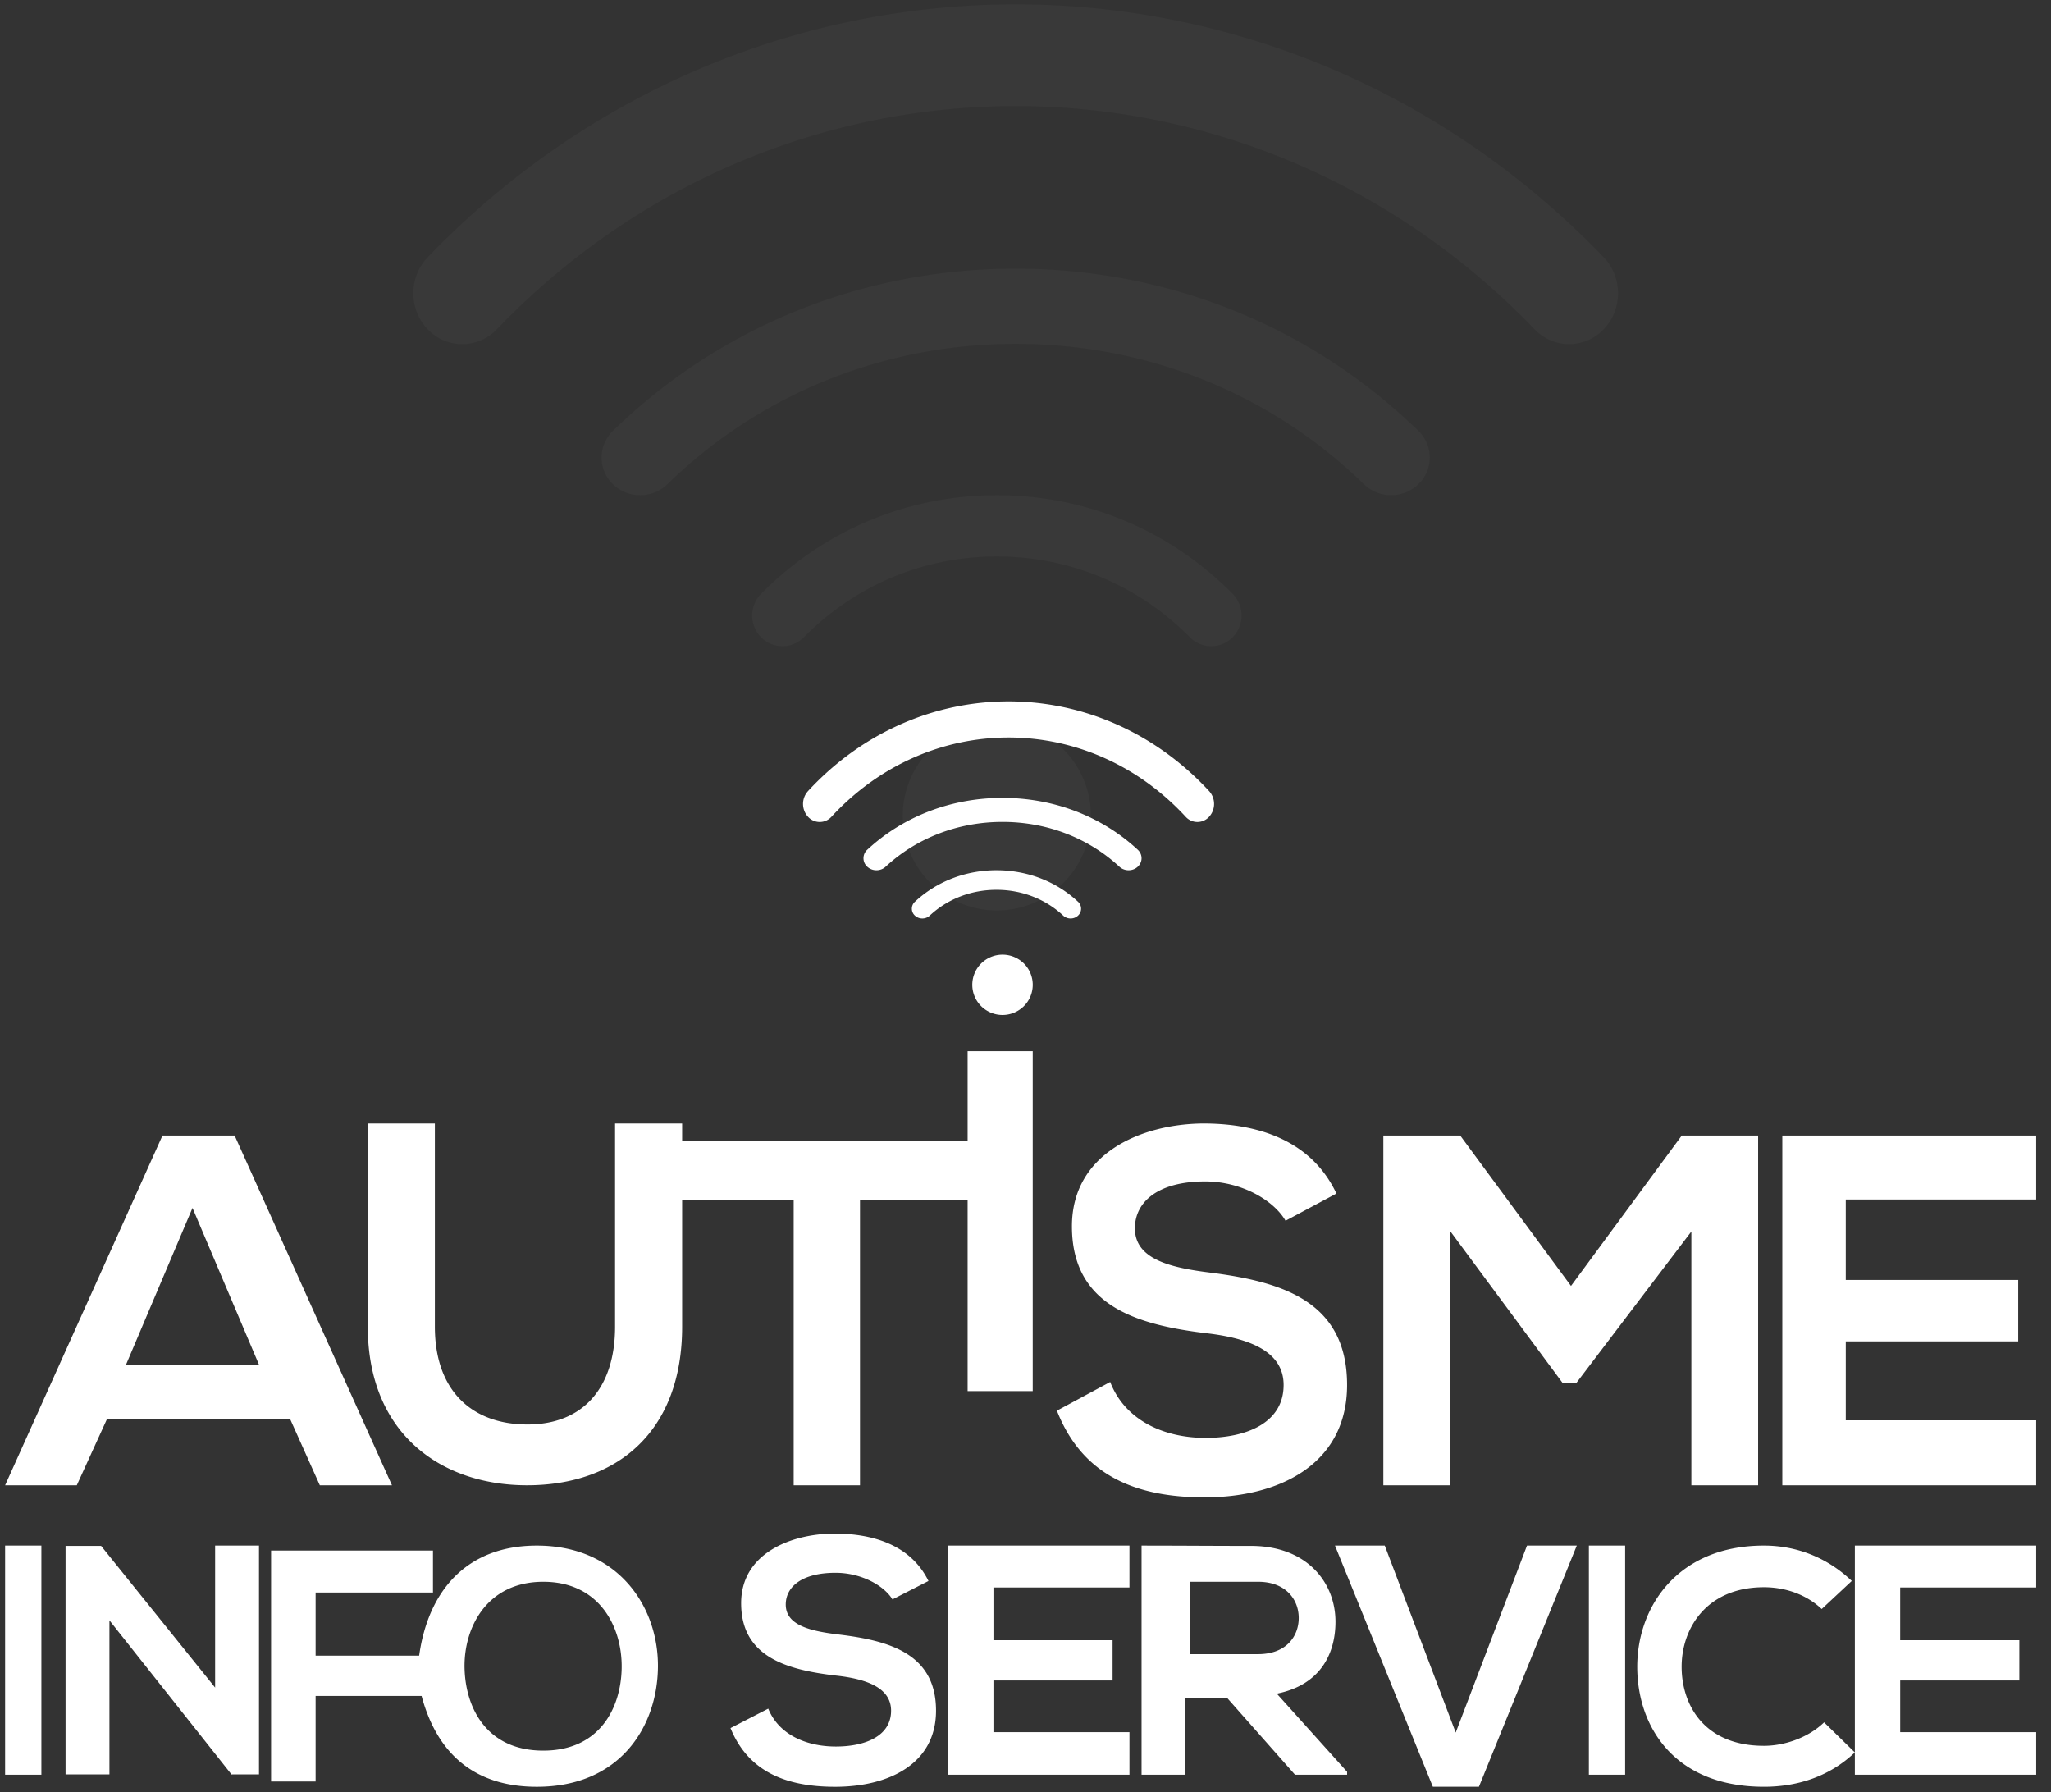
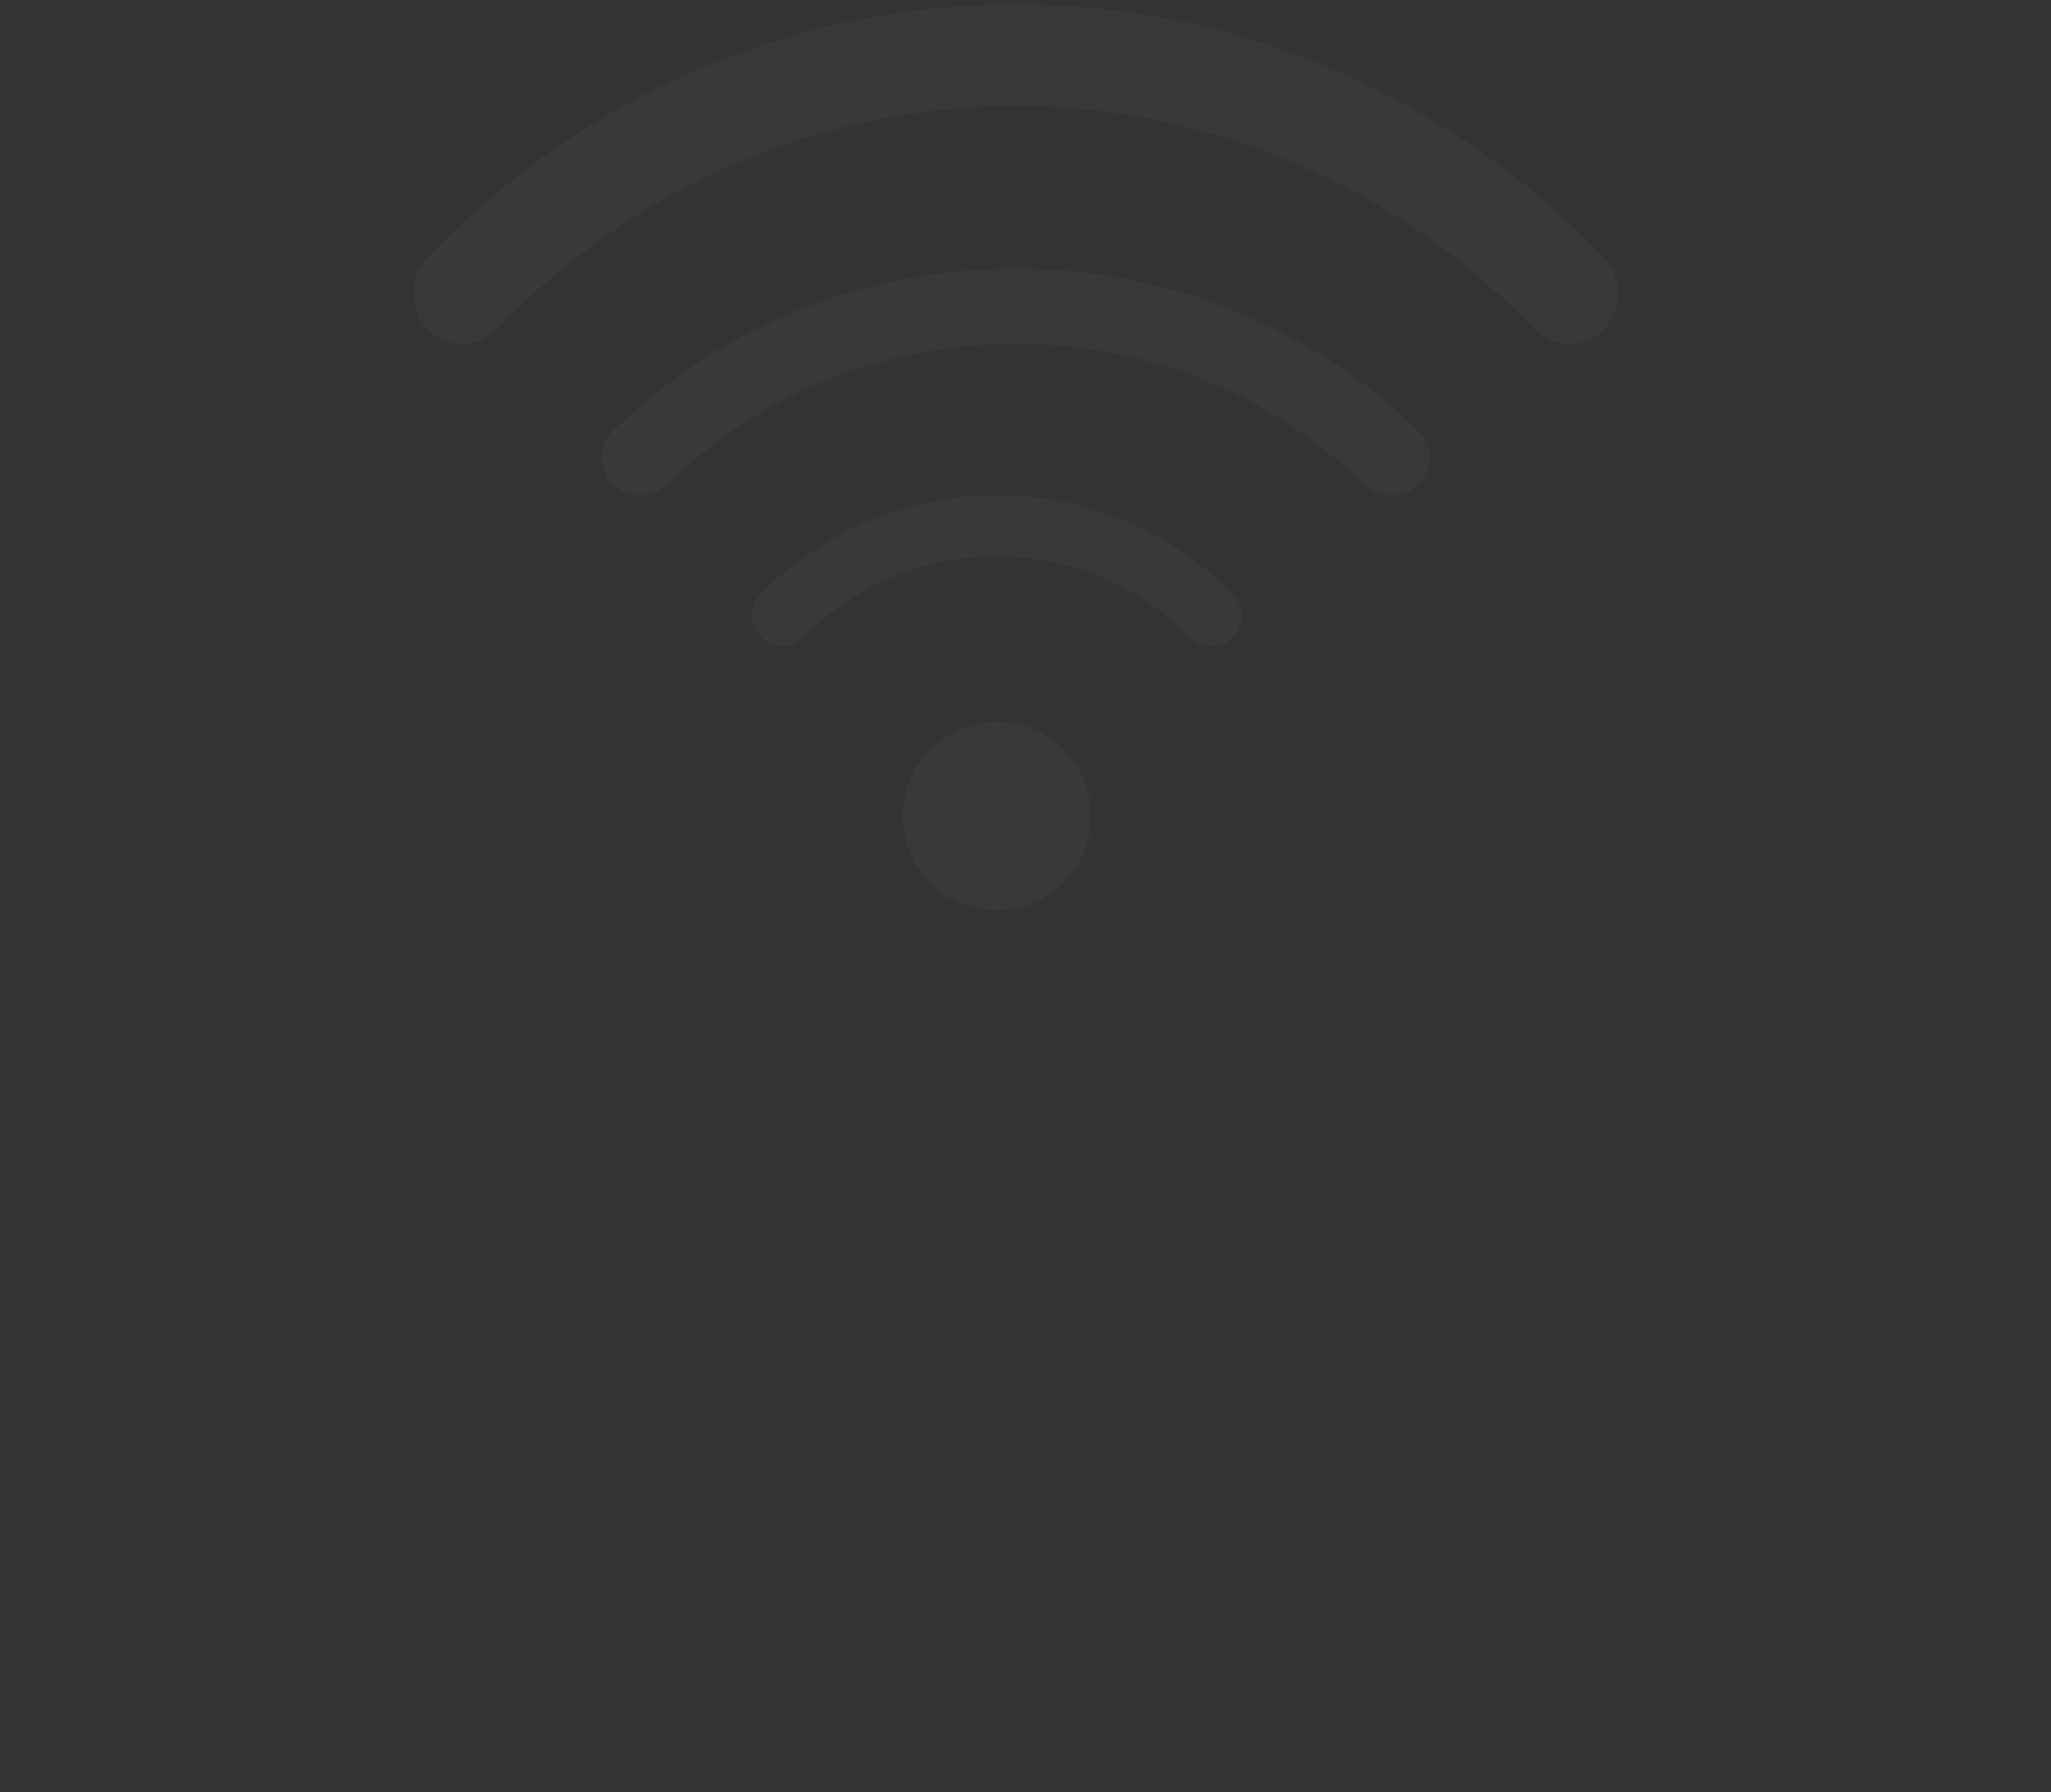
<svg xmlns="http://www.w3.org/2000/svg" width="206" height="180" viewBox="0 0 206 180">
  <rect x="0" y="0" width="206" height="180" fill="#333333" stroke="none" />
  <g fill="#FFF" fill-rule="evenodd">
    <path d="M106.809 75.255c3.689 3.7 3.689 9.703 0 13.405a9.431 9.431 0 0 1-13.368 0c-3.696-3.702-3.696-9.703 0-13.405a9.434 9.434 0 0 1 13.368 0zm30.175-26.634c-9.326-9.085-21.749-14.088-34.971-14.088-13.225 0-25.647 5.003-34.975 14.088a3.898 3.898 0 0 1-2.742 1.108 3.905 3.905 0 0 1-2.743-1.108 3.716 3.716 0 0 1 0-5.343c10.788-10.51 25.156-16.3 40.457-16.3 15.302 0 29.67 5.79 40.457 16.3a3.707 3.707 0 0 1 1.14 2.67 3.703 3.703 0 0 1-1.14 2.67 3.895 3.895 0 0 1-2.74 1.11 3.906 3.906 0 0 1-2.743-1.107zM123.81 59.638a3.107 3.107 0 0 1 0 4.357c-.574.58-1.34.9-2.152.9s-1.577-.32-2.153-.9c-5.17-5.23-12.052-8.11-19.38-8.11-7.33 0-14.214 2.88-19.382 8.11-.576.58-1.34.9-2.152.9-.815 0-1.577-.32-2.154-.9a3.107 3.107 0 0 1 0-4.357c6.318-6.392 14.729-9.91 23.688-9.91 8.957 0 17.373 3.518 23.685 9.91zm37.266-33.799c1.918 1.996 1.918 5.23-.003 7.227a4.78 4.78 0 0 1-6.945 0c-28.735-29.883-75.492-29.883-104.227 0a4.78 4.78 0 0 1-6.947 0c-1.92-1.997-1.92-5.231 0-7.227 32.565-33.868 85.553-33.87 118.122 0z" opacity=".03" />
-     <path d="M185.388 142.637v-7.928h17.319v-6.171h-17.32v-8.079h19.126v-6.422h-25.5v35.122h25.5v-6.522h-19.125zm.602 16.128c-2.47-2.355-5.558-3.55-8.818-3.55-8.681 0-12.764 6.172-12.73 12.244.035 6.039 3.809 11.978 12.73 11.978 3.465 0 6.656-1.095 9.127-3.45l-3.088-3.02c-1.578 1.526-3.946 2.356-6.039 2.356-5.936 0-8.235-4.015-8.27-7.864-.034-3.882 2.471-8.063 8.27-8.063 2.093 0 4.22.697 5.798 2.19l3.02-2.82zm-16.111-9.606h6.705v-35.122h-7.67l-11.125 15.103-11.126-15.103h-7.721v35.122h6.706v-25.538l11.328 15.303h1.32l11.583-15.253v25.488zm-23.668 24.834l-7.127-18.778h-5l9.83 24.222h4.627l9.83-24.222h-5l-7.16 18.778zm-25.167-55.348c3.698 0 6.908 1.923 8.075 3.947l5.11-2.732c-2.58-5.465-8.077-7.034-13.38-7.034-6.276.05-13.185 3.036-13.185 10.322 0 7.944 6.422 9.867 13.38 10.727 4.524.506 7.881 1.873 7.881 5.212 0 3.845-3.794 5.313-7.833 5.313-4.135 0-8.077-1.72-9.585-5.616l-5.351 2.884c2.53 6.476 7.882 8.703 14.839 8.703 7.59 0 14.304-3.39 14.304-11.284 0-8.45-6.617-10.372-13.72-11.283-4.087-.506-7.59-1.367-7.59-4.453 0-2.631 2.287-4.706 7.055-4.706zm.407-39.193c-11.113-12.02-29.193-12.02-40.304 0a1.92 1.92 0 0 0 0 2.565 1.588 1.588 0 0 0 2.37 0c9.805-10.605 25.759-10.605 35.563 0a1.588 1.588 0 0 0 2.37 0 1.92 1.92 0 0 0 0-2.565zm-24.264 35.134H68.513v5.926h11.203v28.647h6.662v-28.647h10.809v19.19h6.54v-34.143h-6.54v9.027zm-28.674-1.76h-6.736v20.406c0 6.106-3.188 9.821-8.793 9.821-5.604 0-9.306-3.409-9.306-9.821v-20.406h-6.736v20.406c0 10.737 7.353 15.927 15.991 15.927 9.05 0 15.58-5.394 15.58-15.927v-20.406zM39.37 149.16l-15.804-35.122h-7.248L.513 149.16h7.198l3.02-6.623h18.422l2.97 6.623h7.247zm-13.357-12.11H12.656l6.678-15.745 6.679 15.744zm-25.5 41.177h3.643v-23.011H.513v23.011zm9.643-22.979H6.584v22.946h4.407v-15.472l12.284 15.505v-.033h2.738v-22.978h-4.406v14.259l-11.45-14.227zm33.331.466h-16.26v23.193H31.7v-8.593h10.644c1.539 5.75 5.268 9.124 11.575 9.124 8.336 0 12.097-6.006 12.165-12.011.068-6.073-3.999-12.211-12.165-12.211-6.971 0-10.892 4.446-11.82 11.05H31.7v-6.338h11.787v-4.214zm11.08 3.135c5.672 0 7.942 4.578 7.873 8.67-.069 3.987-2.2 8.286-7.873 8.286s-7.805-4.265-7.908-8.252c-.103-4.092 2.235-8.704 7.908-8.704zm18.803 14.693c1.792 4.388 5.583 5.896 10.511 5.896 5.376 0 10.132-2.296 10.132-7.643 0-5.725-4.687-7.027-9.718-7.644-2.895-.343-5.376-.926-5.376-3.016 0-1.783 1.62-3.188 4.997-3.188 2.619 0 4.893 1.302 5.72 2.673l3.619-1.85c-1.827-3.703-5.72-4.765-9.477-4.765-4.446.034-9.34 2.056-9.34 6.992 0 5.382 4.55 6.684 9.478 7.267 3.205.343 5.582 1.269 5.582 3.53 0 2.606-2.688 3.6-5.548 3.6-2.929 0-5.72-1.166-6.789-3.805l-3.79 1.953zm29.469-76.784a3.041 3.041 0 0 0-4.293 0 3.02 3.02 0 0 0 0 4.282 3.04 3.04 0 0 0 4.293 0 3.023 3.023 0 0 0 0-4.282zm9.594-9.718c.247.228.572.353.92.353.347 0 .675-.125.92-.354.246-.227.382-.53.383-.853 0-.322-.137-.625-.383-.853-3.621-3.357-8.445-5.206-13.582-5.206-5.137 0-9.961 1.849-13.583 5.206a1.147 1.147 0 0 0 0 1.707c.246.228.573.354.92.354.349 0 .676-.126.922-.354 3.131-2.902 7.301-4.5 11.741-4.5 4.44 0 8.61 1.598 11.742 4.5zm-4.157 3.519c-2.183-2.042-5.093-3.165-8.191-3.165-3.098 0-6.007 1.123-8.192 3.165a.94.94 0 0 0 0 1.391c.2.186.463.288.745.288.28 0 .545-.102.744-.288 1.787-1.67 4.168-2.59 6.703-2.59 2.534 0 4.915.92 6.702 2.59.2.186.464.288.745.288.281 0 .545-.102.744-.288a.94.94 0 0 0 0-1.391zm5.166 64.657H95.227v23.011h18.215v-4.274H99.78v-5.193h11.967v-4.043H99.781v-5.293h13.66v-4.208zm1.214 0v23.011h4.395v-7.681h4.228l6.792 7.681h5.228v-.295l-7.058-7.846c4.427-.886 5.892-4.07 5.892-7.222 0-3.972-2.896-7.583-8.39-7.616-3.696 0-7.391-.032-11.087-.032zm4.857 3.633h6.843c2.826 0 4.086 1.817 4.086 3.634s-1.226 3.633-4.086 3.633h-6.843v-7.267zm40.071 19.378h3.643v-23.011h-3.643v23.011zm44.929-23.011h-18.214v23.011h18.214v-4.274h-13.66v-5.193h11.967v-4.043h-11.968v-5.293h13.661v-4.208z" />
  </g>
</svg>